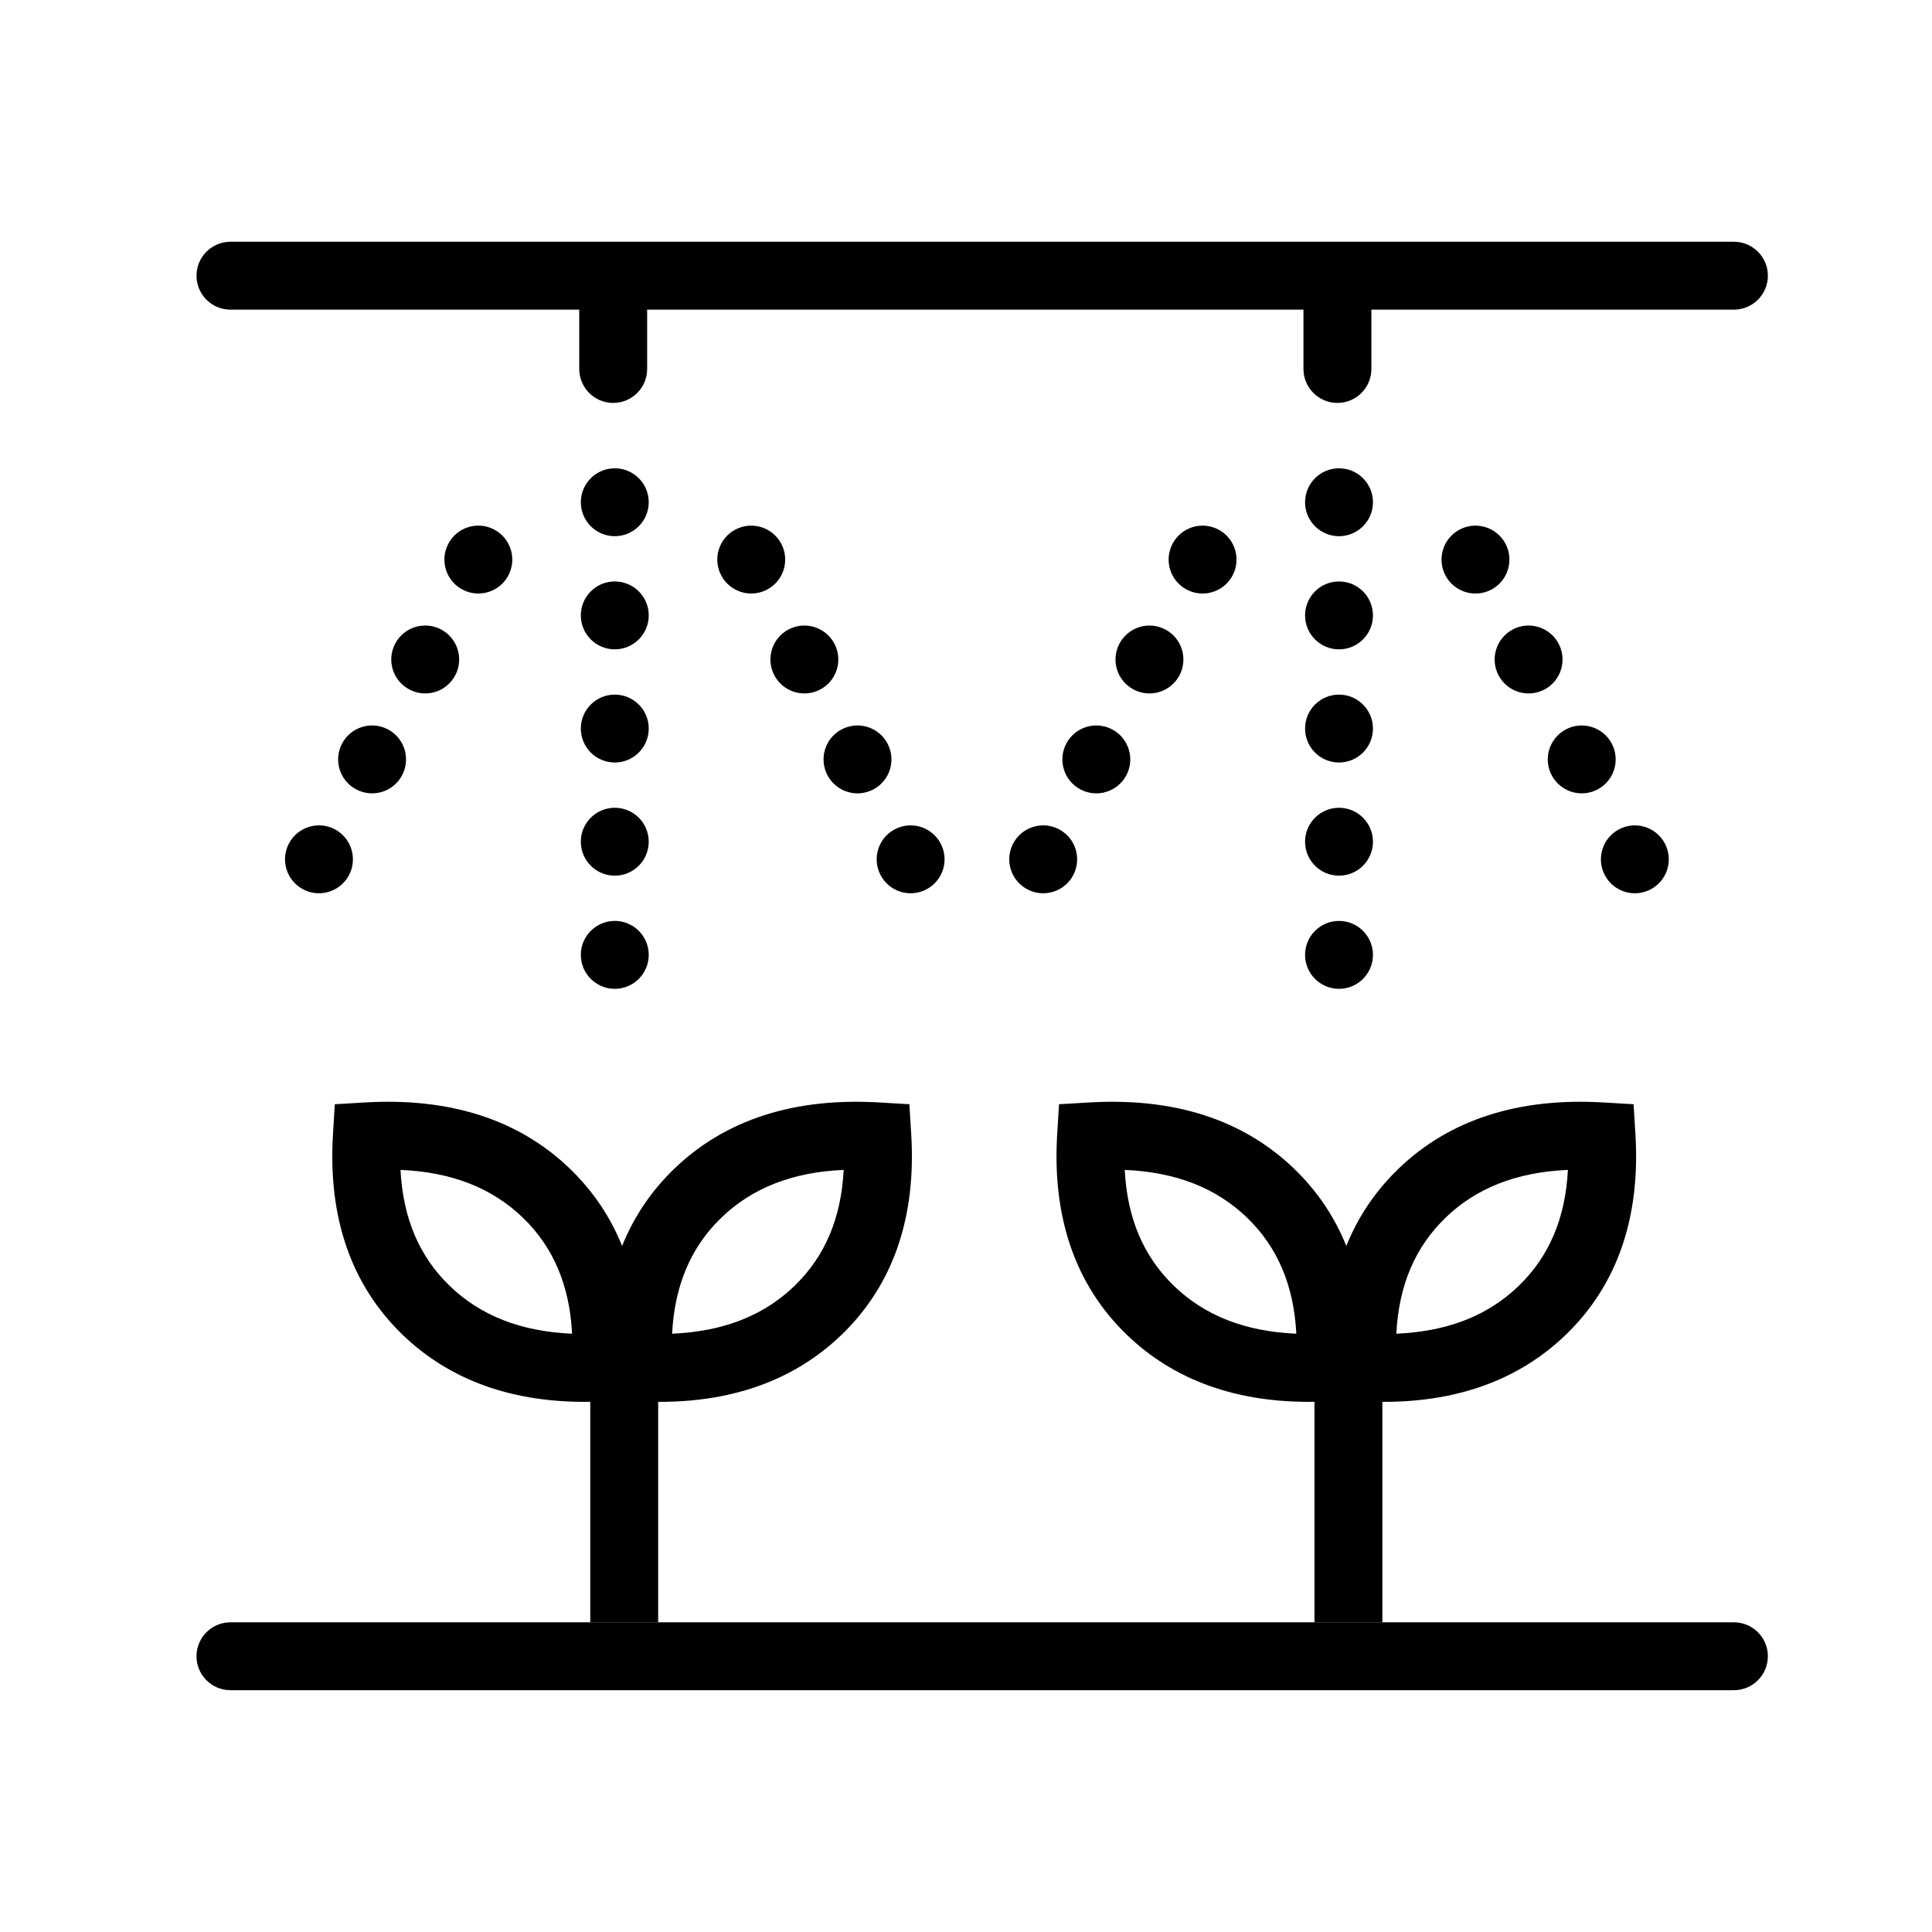
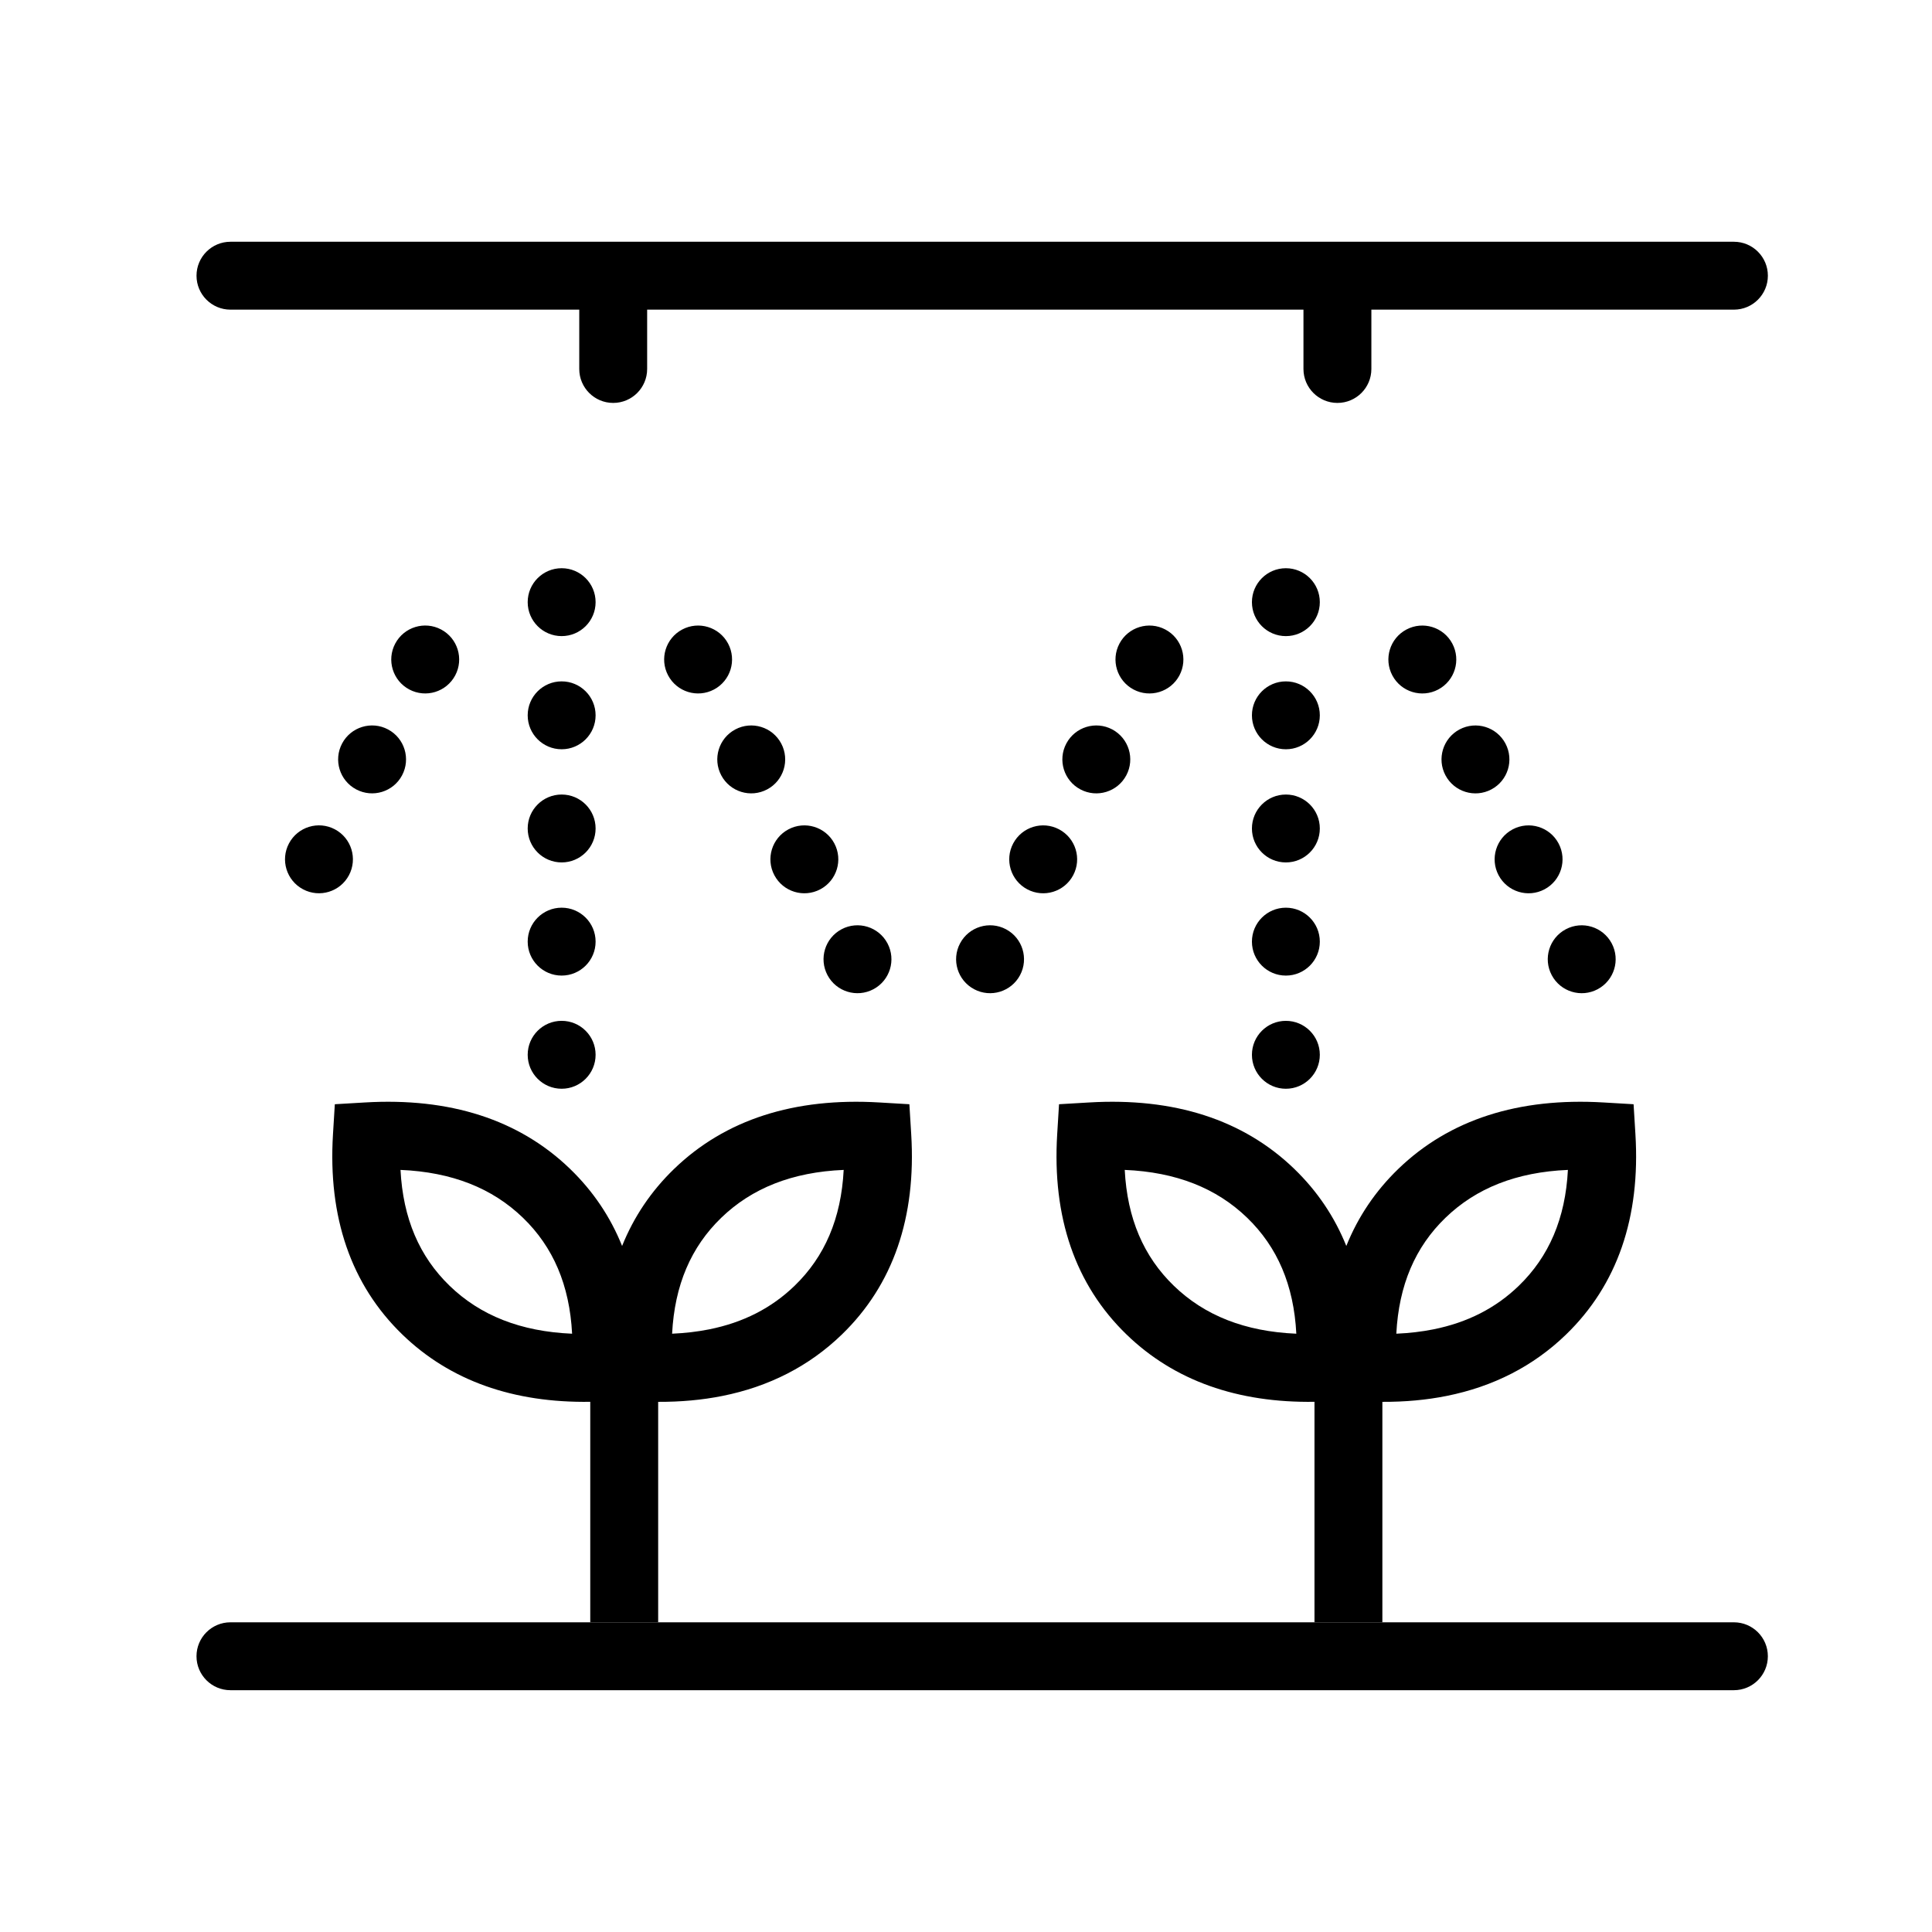
<svg xmlns="http://www.w3.org/2000/svg" fill="#000000" width="800px" height="800px" version="1.1" viewBox="144 144 512 512">
-   <path d="m489.43 226.06h-173.93v15.723c0 4.969-4.027 8.996-8.996 8.996s-8.996-4.027-8.996-8.996v-15.723h-92.434c-4.965 0-8.996-4.027-8.996-8.996s4.031-8.996 8.996-8.996h398.43c4.969 0 9 4.027 9 8.996s-4.031 8.996-9 8.996h-96.078v15.723c0 4.969-4.027 8.996-8.996 8.996s-9-4.027-9-8.996zm-284.36 365.86c-4.965 0-8.996-4.027-8.996-8.996s4.031-8.996 8.996-8.996h398.43c4.969 0 9 4.027 9 8.996s-4.031 8.996-9 8.996zm113.35-76.414v58.379h-17.996v-58.391c-20.367 0.309-37.125-5.582-49.766-17.801-13.656-13.199-19.766-31.145-18.414-53.102l0.488-7.957 7.957-0.469c22.473-1.332 40.82 4.488 54.406 17.621 6.086 5.883 10.672 12.707 13.766 20.41 3.098-7.703 7.684-14.527 13.77-20.41 13.586-13.133 31.934-18.953 54.402-17.621l7.961 0.469 0.488 7.957c1.352 21.957-4.758 39.902-18.414 53.102-8.629 8.34-19.242 13.773-31.641 16.25-5.352 1.07-11.023 1.586-17.008 1.562zm16.715-48.781c-8 7.734-12.359 17.836-13.02 30.719 3.449-0.148 6.711-0.531 9.789-1.145 9.07-1.812 16.555-5.644 22.66-11.543 8-7.734 12.355-17.832 13.02-30.719-13.633 0.574-24.324 4.836-32.449 12.688zm-52.543 0c-8.125-7.852-18.82-12.113-32.453-12.688 0.664 12.887 5.023 22.984 13.023 30.719 8.125 7.856 18.816 12.113 32.449 12.691-0.664-12.887-5.019-22.988-13.02-30.723zm227.75 48.781v58.379h-17.992v-58.391c-20.367 0.309-37.129-5.582-49.77-17.801-13.656-13.199-19.762-31.145-18.414-53.102l0.488-7.957 7.961-0.469c22.469-1.332 40.816 4.488 54.402 17.621 6.086 5.883 10.672 12.707 13.77 20.41 3.094-7.703 7.68-14.527 13.766-20.41 13.586-13.133 31.934-18.953 54.406-17.621l7.957 0.469 0.488 7.957c1.352 21.957-4.758 39.902-18.414 53.102-8.625 8.34-19.242 13.773-31.641 16.25-5.348 1.07-11.02 1.586-17.008 1.562zm16.719-48.781c-8.004 7.734-12.359 17.836-13.023 30.719 3.449-0.148 6.715-0.531 9.789-1.145 9.074-1.812 16.559-5.644 22.66-11.543 8-7.734 12.359-17.832 13.023-30.719-13.633 0.574-24.328 4.836-32.449 12.688zm-52.547 0c-8.125-7.852-18.816-12.113-32.449-12.688 0.664 12.887 5.019 22.984 13.023 30.719 8.121 7.856 18.816 12.113 32.449 12.691-0.664-12.887-5.023-22.988-13.023-30.723zm-253.93-99.219c2.332-4.387 7.781-6.055 12.168-3.723 4.387 2.332 6.051 7.781 3.719 12.168s-7.781 6.055-12.168 3.719c-4.387-2.332-6.051-7.777-3.719-12.164zm14.078-26.48c2.332-4.387 7.781-6.051 12.168-3.719 4.387 2.332 6.051 7.781 3.719 12.168-2.332 4.387-7.777 6.051-12.164 3.719-4.391-2.332-6.055-7.781-3.723-12.168zm14.078-26.477c2.336-4.387 7.781-6.055 12.168-3.723 4.387 2.336 6.055 7.781 3.723 12.168-2.336 4.387-7.781 6.055-12.168 3.719-4.387-2.332-6.055-7.777-3.723-12.164zm14.082-26.48c2.332-4.387 7.777-6.051 12.164-3.719 4.387 2.332 6.055 7.781 3.723 12.168-2.332 4.387-7.781 6.051-12.168 3.719-4.387-2.332-6.055-7.781-3.719-12.168zm35.102 108.98c0-4.969 4.031-8.996 9-8.996s8.996 4.027 8.996 8.996-4.027 9-8.996 9-9-4.031-9-9zm0-119.95c0-4.969 4.031-8.996 9-8.996s8.996 4.027 8.996 8.996-4.027 8.996-8.996 8.996-9-4.027-9-8.996zm0 29.988c0-4.969 4.031-8.996 9-8.996s8.996 4.027 8.996 8.996-4.027 8.996-8.996 8.996-9-4.027-9-8.996zm0 29.988c0-4.969 4.031-8.996 9-8.996s8.996 4.027 8.996 8.996-4.027 8.996-8.996 8.996-9-4.027-9-8.996zm0 29.988c0-4.969 4.031-8.996 9-8.996s8.996 4.027 8.996 8.996-4.027 8.996-8.996 8.996-9-4.027-9-8.996zm37.219-70.543c-2.336-4.387-0.668-9.836 3.719-12.168 4.387-2.332 9.832-0.668 12.168 3.719 2.332 4.387 0.664 9.836-3.723 12.168-4.387 2.332-9.832 0.668-12.164-3.719zm14.078 26.477c-2.332-4.387-0.668-9.832 3.719-12.168 4.387-2.332 9.836-0.664 12.168 3.723 2.332 4.387 0.668 9.832-3.719 12.164-4.391 2.336-9.836 0.668-12.168-3.719zm14.078 26.48c-2.332-4.387-0.668-9.836 3.719-12.168 4.387-2.332 9.836-0.668 12.168 3.719 2.332 4.387 0.668 9.836-3.719 12.168-4.387 2.332-9.836 0.668-12.168-3.719zm14.078 26.477c-2.332-4.387-0.668-9.836 3.719-12.168 4.387-2.332 9.836-0.664 12.168 3.723 2.332 4.387 0.668 9.832-3.719 12.164-4.387 2.336-9.836 0.668-12.168-3.719zm35.133-8.445c2.336-4.387 7.781-6.055 12.168-3.723 4.387 2.332 6.055 7.781 3.723 12.168-2.336 4.387-7.781 6.055-12.168 3.719-4.387-2.332-6.055-7.777-3.723-12.164zm14.082-26.48c2.332-4.387 7.777-6.051 12.164-3.719 4.391 2.332 6.055 7.781 3.723 12.168s-7.781 6.051-12.168 3.719c-4.387-2.332-6.051-7.781-3.719-12.168zm14.078-26.477c2.332-4.387 7.781-6.055 12.168-3.723 4.387 2.336 6.051 7.781 3.719 12.168-2.332 4.387-7.781 6.055-12.168 3.719-4.387-2.332-6.051-7.777-3.719-12.164zm14.078-26.48c2.332-4.387 7.781-6.051 12.168-3.719s6.051 7.781 3.719 12.168c-2.332 4.387-7.781 6.051-12.168 3.719-4.387-2.332-6.051-7.781-3.719-12.168zm35.105 108.98c0-4.969 4.027-8.996 8.996-8.996s8.996 4.027 8.996 8.996-4.027 9-8.996 9-8.996-4.031-8.996-9zm0-119.95c0-4.969 4.027-8.996 8.996-8.996s8.996 4.027 8.996 8.996-4.027 8.996-8.996 8.996-8.996-4.027-8.996-8.996zm0 29.988c0-4.969 4.027-8.996 8.996-8.996s8.996 4.027 8.996 8.996-4.027 8.996-8.996 8.996-8.996-4.027-8.996-8.996zm0 29.988c0-4.969 4.027-8.996 8.996-8.996s8.996 4.027 8.996 8.996-4.027 8.996-8.996 8.996-8.996-4.027-8.996-8.996zm0 29.988c0-4.969 4.027-8.996 8.996-8.996s8.996 4.027 8.996 8.996-4.027 8.996-8.996 8.996-8.996-4.027-8.996-8.996zm37.215-70.543c-2.332-4.387-0.668-9.836 3.719-12.168s9.836-0.668 12.168 3.719c2.332 4.387 0.668 9.836-3.719 12.168-4.387 2.332-9.836 0.668-12.168-3.719zm14.078 26.477c-2.332-4.387-0.668-9.832 3.719-12.168 4.391-2.332 9.836-0.664 12.168 3.723 2.332 4.387 0.668 9.832-3.719 12.164-4.387 2.336-9.836 0.668-12.168-3.719zm14.078 26.48c-2.332-4.387-0.664-9.836 3.723-12.168s9.832-0.668 12.164 3.719c2.336 4.387 0.668 9.836-3.719 12.168-4.387 2.332-9.832 0.668-12.168-3.719zm14.082 26.477c-2.336-4.387-0.668-9.836 3.719-12.168 4.387-2.332 9.832-0.664 12.168 3.723 2.332 4.387 0.664 9.832-3.723 12.164-4.387 2.336-9.832 0.668-12.164-3.719z" />
+   <path d="m489.43 226.06h-173.93v15.723c0 4.969-4.027 8.996-8.996 8.996s-8.996-4.027-8.996-8.996v-15.723h-92.434c-4.965 0-8.996-4.027-8.996-8.996s4.031-8.996 8.996-8.996h398.43c4.969 0 9 4.027 9 8.996s-4.031 8.996-9 8.996h-96.078v15.723c0 4.969-4.027 8.996-8.996 8.996s-9-4.027-9-8.996zm-284.36 365.86c-4.965 0-8.996-4.027-8.996-8.996s4.031-8.996 8.996-8.996h398.43c4.969 0 9 4.027 9 8.996s-4.031 8.996-9 8.996zm113.35-76.414v58.379h-17.996v-58.391c-20.367 0.309-37.125-5.582-49.766-17.801-13.656-13.199-19.766-31.145-18.414-53.102l0.488-7.957 7.957-0.469c22.473-1.332 40.82 4.488 54.406 17.621 6.086 5.883 10.672 12.707 13.766 20.41 3.098-7.703 7.684-14.527 13.77-20.41 13.586-13.133 31.934-18.953 54.402-17.621l7.961 0.469 0.488 7.957c1.352 21.957-4.758 39.902-18.414 53.102-8.629 8.34-19.242 13.773-31.641 16.25-5.352 1.07-11.023 1.586-17.008 1.562zm16.715-48.781c-8 7.734-12.359 17.836-13.02 30.719 3.449-0.148 6.711-0.531 9.789-1.145 9.07-1.812 16.555-5.644 22.66-11.543 8-7.734 12.355-17.832 13.02-30.719-13.633 0.574-24.324 4.836-32.449 12.688zm-52.543 0c-8.125-7.852-18.82-12.113-32.453-12.688 0.664 12.887 5.023 22.984 13.023 30.719 8.125 7.856 18.816 12.113 32.449 12.691-0.664-12.887-5.019-22.988-13.02-30.723zm227.75 48.781v58.379h-17.992v-58.391c-20.367 0.309-37.129-5.582-49.77-17.801-13.656-13.199-19.762-31.145-18.414-53.102l0.488-7.957 7.961-0.469c22.469-1.332 40.816 4.488 54.402 17.621 6.086 5.883 10.672 12.707 13.77 20.41 3.094-7.703 7.68-14.527 13.766-20.41 13.586-13.133 31.934-18.953 54.406-17.621l7.957 0.469 0.488 7.957c1.352 21.957-4.758 39.902-18.414 53.102-8.625 8.34-19.242 13.773-31.641 16.25-5.348 1.07-11.02 1.586-17.008 1.562zm16.719-48.781c-8.004 7.734-12.359 17.836-13.023 30.719 3.449-0.148 6.715-0.531 9.789-1.145 9.074-1.812 16.559-5.644 22.66-11.543 8-7.734 12.359-17.832 13.023-30.719-13.633 0.574-24.328 4.836-32.449 12.688zm-52.547 0c-8.125-7.852-18.816-12.113-32.449-12.688 0.664 12.887 5.019 22.984 13.023 30.719 8.121 7.856 18.816 12.113 32.449 12.691-0.664-12.887-5.023-22.988-13.023-30.723zm-253.93-99.219c2.332-4.387 7.781-6.055 12.168-3.723 4.387 2.332 6.051 7.781 3.719 12.168s-7.781 6.055-12.168 3.719c-4.387-2.332-6.051-7.777-3.719-12.164zm14.078-26.48c2.332-4.387 7.781-6.051 12.168-3.719 4.387 2.332 6.051 7.781 3.719 12.168-2.332 4.387-7.777 6.051-12.164 3.719-4.391-2.332-6.055-7.781-3.723-12.168zm14.078-26.477c2.336-4.387 7.781-6.055 12.168-3.723 4.387 2.336 6.055 7.781 3.723 12.168-2.336 4.387-7.781 6.055-12.168 3.719-4.387-2.332-6.055-7.777-3.723-12.164zc2.332-4.387 7.777-6.051 12.164-3.719 4.387 2.332 6.055 7.781 3.723 12.168-2.332 4.387-7.781 6.051-12.168 3.719-4.387-2.332-6.055-7.781-3.719-12.168zm35.102 108.98c0-4.969 4.031-8.996 9-8.996s8.996 4.027 8.996 8.996-4.027 9-8.996 9-9-4.031-9-9zm0-119.95c0-4.969 4.031-8.996 9-8.996s8.996 4.027 8.996 8.996-4.027 8.996-8.996 8.996-9-4.027-9-8.996zm0 29.988c0-4.969 4.031-8.996 9-8.996s8.996 4.027 8.996 8.996-4.027 8.996-8.996 8.996-9-4.027-9-8.996zm0 29.988c0-4.969 4.031-8.996 9-8.996s8.996 4.027 8.996 8.996-4.027 8.996-8.996 8.996-9-4.027-9-8.996zm0 29.988c0-4.969 4.031-8.996 9-8.996s8.996 4.027 8.996 8.996-4.027 8.996-8.996 8.996-9-4.027-9-8.996zm37.219-70.543c-2.336-4.387-0.668-9.836 3.719-12.168 4.387-2.332 9.832-0.668 12.168 3.719 2.332 4.387 0.664 9.836-3.723 12.168-4.387 2.332-9.832 0.668-12.164-3.719zm14.078 26.477c-2.332-4.387-0.668-9.832 3.719-12.168 4.387-2.332 9.836-0.664 12.168 3.723 2.332 4.387 0.668 9.832-3.719 12.164-4.391 2.336-9.836 0.668-12.168-3.719zm14.078 26.48c-2.332-4.387-0.668-9.836 3.719-12.168 4.387-2.332 9.836-0.668 12.168 3.719 2.332 4.387 0.668 9.836-3.719 12.168-4.387 2.332-9.836 0.668-12.168-3.719zm14.078 26.477c-2.332-4.387-0.668-9.836 3.719-12.168 4.387-2.332 9.836-0.664 12.168 3.723 2.332 4.387 0.668 9.832-3.719 12.164-4.387 2.336-9.836 0.668-12.168-3.719zm35.133-8.445c2.336-4.387 7.781-6.055 12.168-3.723 4.387 2.332 6.055 7.781 3.723 12.168-2.336 4.387-7.781 6.055-12.168 3.719-4.387-2.332-6.055-7.777-3.723-12.164zm14.082-26.48c2.332-4.387 7.777-6.051 12.164-3.719 4.391 2.332 6.055 7.781 3.723 12.168s-7.781 6.051-12.168 3.719c-4.387-2.332-6.051-7.781-3.719-12.168zm14.078-26.477c2.332-4.387 7.781-6.055 12.168-3.723 4.387 2.336 6.051 7.781 3.719 12.168-2.332 4.387-7.781 6.055-12.168 3.719-4.387-2.332-6.051-7.777-3.719-12.164zm14.078-26.48c2.332-4.387 7.781-6.051 12.168-3.719s6.051 7.781 3.719 12.168c-2.332 4.387-7.781 6.051-12.168 3.719-4.387-2.332-6.051-7.781-3.719-12.168zm35.105 108.98c0-4.969 4.027-8.996 8.996-8.996s8.996 4.027 8.996 8.996-4.027 9-8.996 9-8.996-4.031-8.996-9zm0-119.95c0-4.969 4.027-8.996 8.996-8.996s8.996 4.027 8.996 8.996-4.027 8.996-8.996 8.996-8.996-4.027-8.996-8.996zm0 29.988c0-4.969 4.027-8.996 8.996-8.996s8.996 4.027 8.996 8.996-4.027 8.996-8.996 8.996-8.996-4.027-8.996-8.996zm0 29.988c0-4.969 4.027-8.996 8.996-8.996s8.996 4.027 8.996 8.996-4.027 8.996-8.996 8.996-8.996-4.027-8.996-8.996zm0 29.988c0-4.969 4.027-8.996 8.996-8.996s8.996 4.027 8.996 8.996-4.027 8.996-8.996 8.996-8.996-4.027-8.996-8.996zm37.215-70.543c-2.332-4.387-0.668-9.836 3.719-12.168s9.836-0.668 12.168 3.719c2.332 4.387 0.668 9.836-3.719 12.168-4.387 2.332-9.836 0.668-12.168-3.719zm14.078 26.477c-2.332-4.387-0.668-9.832 3.719-12.168 4.391-2.332 9.836-0.664 12.168 3.723 2.332 4.387 0.668 9.832-3.719 12.164-4.387 2.336-9.836 0.668-12.168-3.719zm14.078 26.48c-2.332-4.387-0.664-9.836 3.723-12.168s9.832-0.668 12.164 3.719c2.336 4.387 0.668 9.836-3.719 12.168-4.387 2.332-9.832 0.668-12.168-3.719zm14.082 26.477c-2.336-4.387-0.668-9.836 3.719-12.168 4.387-2.332 9.832-0.664 12.168 3.723 2.332 4.387 0.664 9.832-3.723 12.164-4.387 2.336-9.832 0.668-12.164-3.719z" />
</svg>